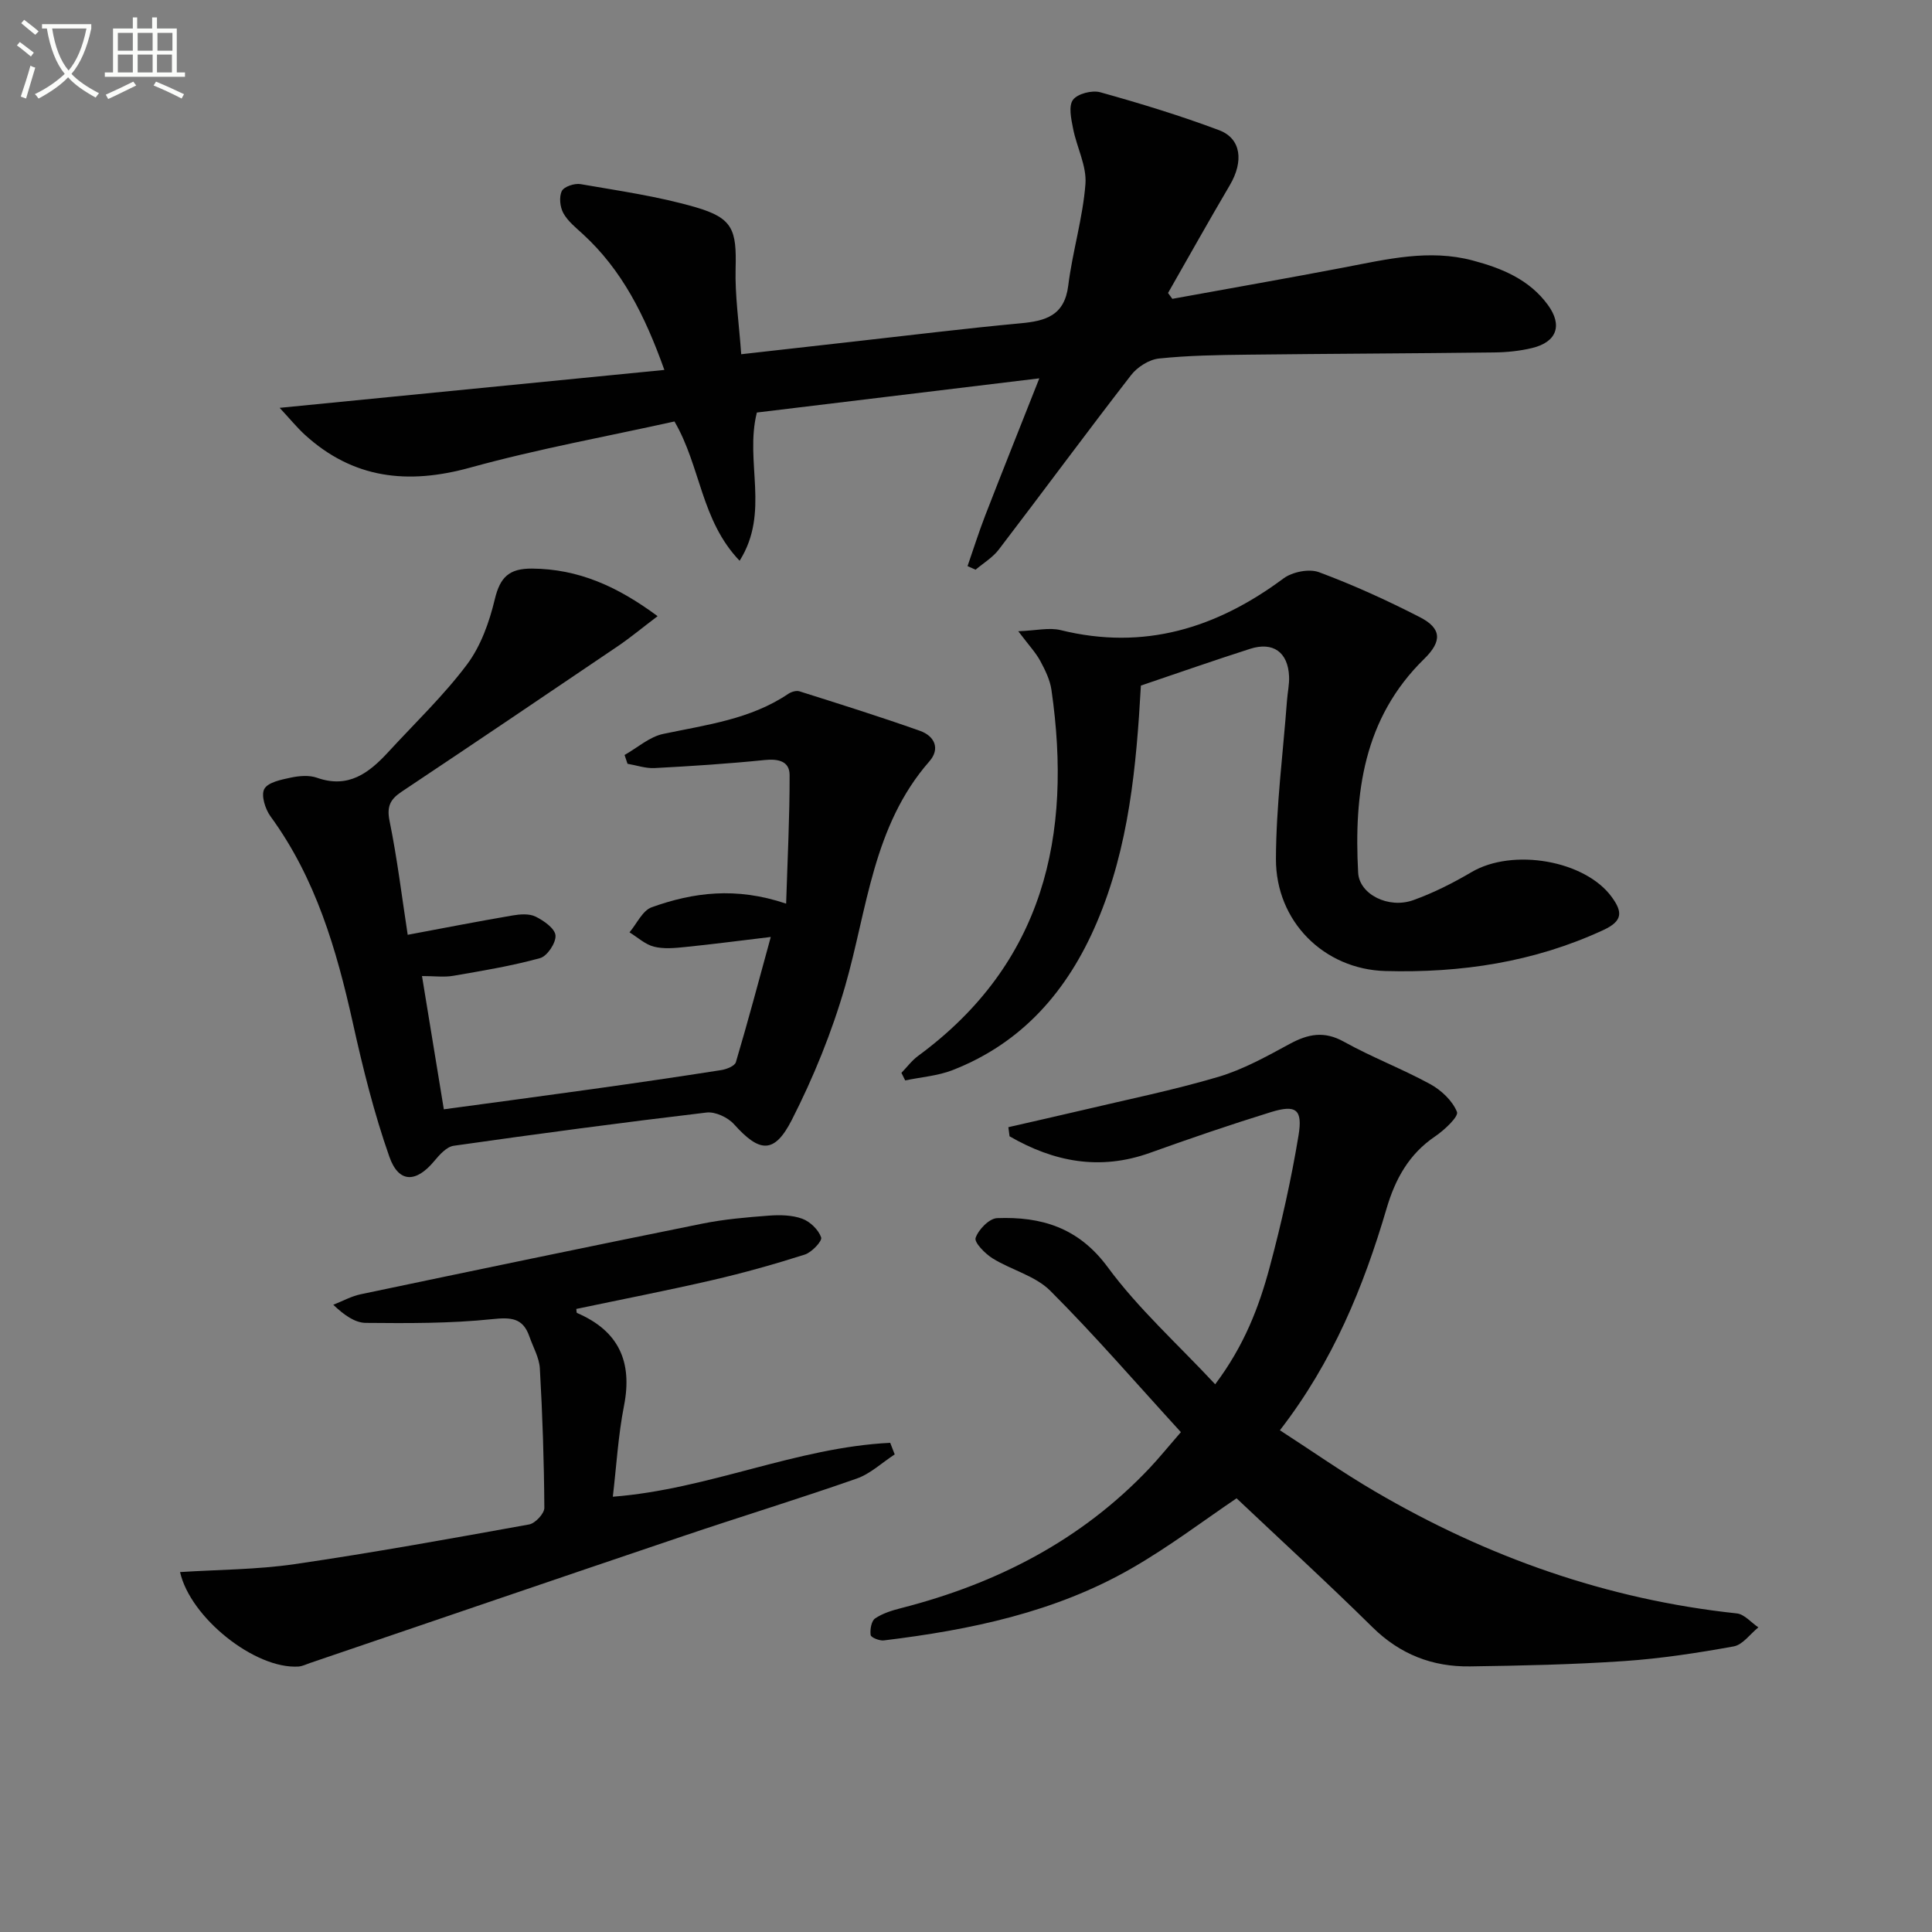
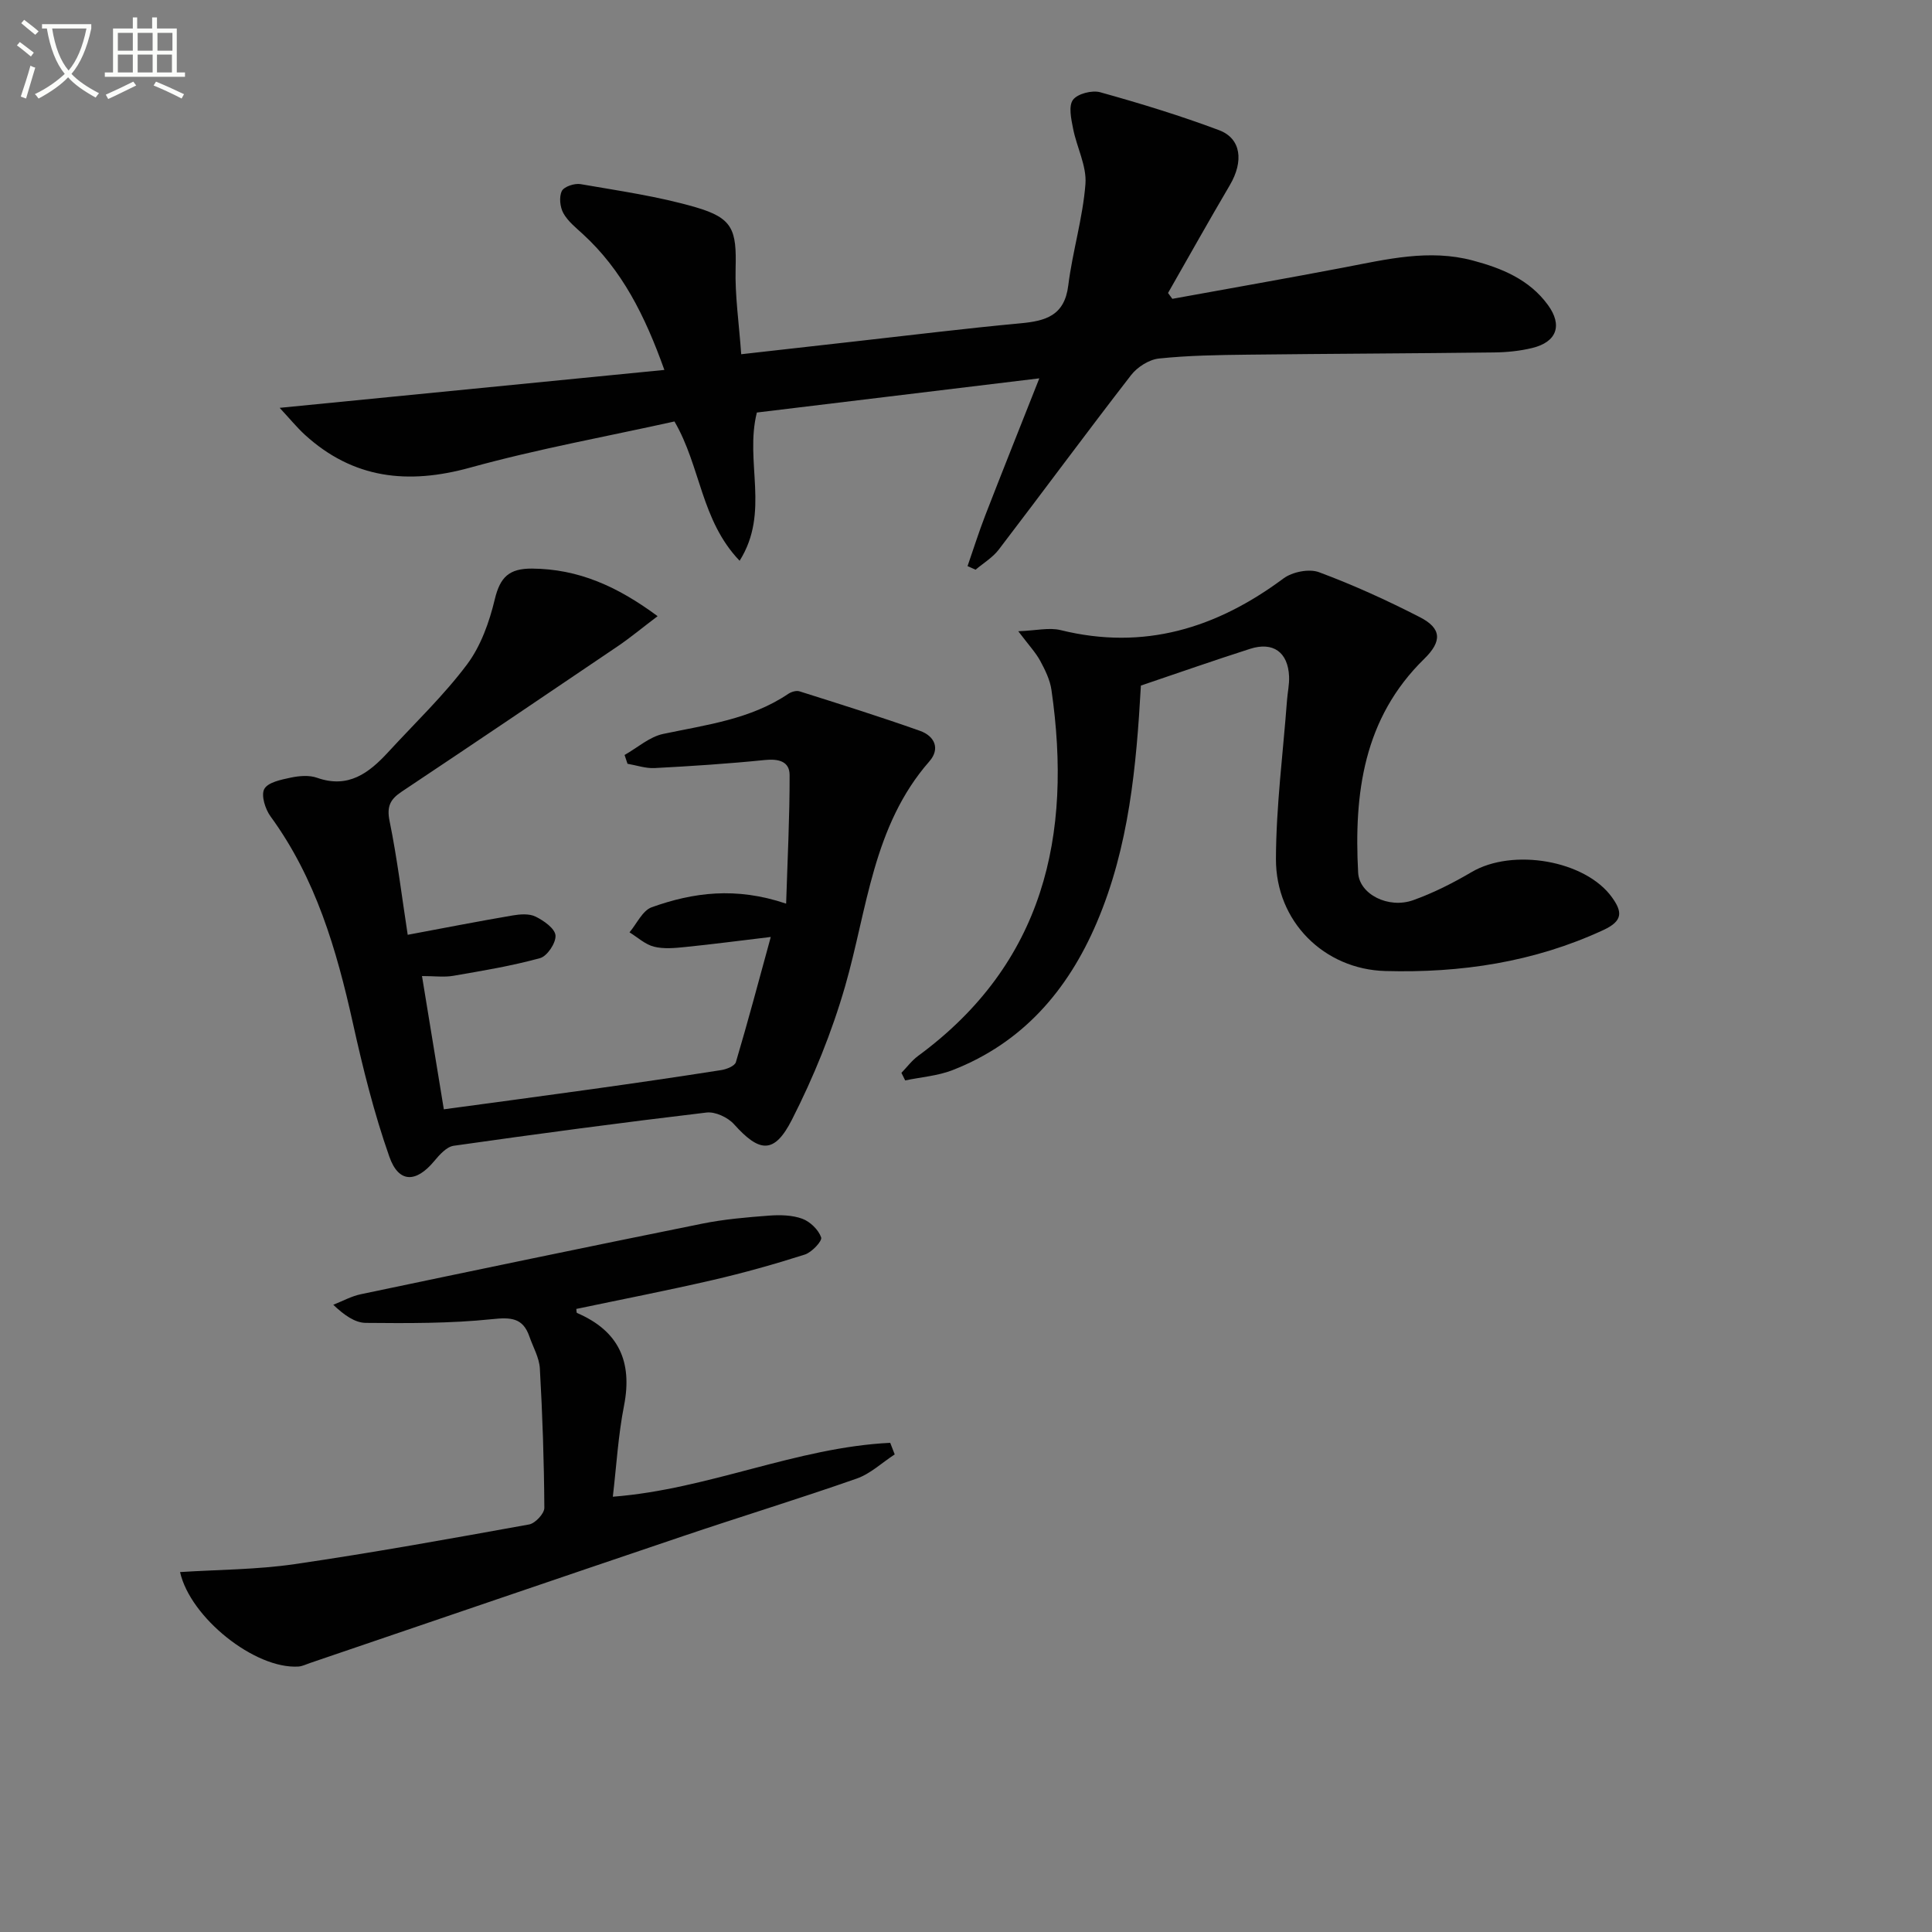
<svg xmlns="http://www.w3.org/2000/svg" enable-background="new 0 0 400 400" viewBox="0 0 400 400">
  <rect x="0" y="0" width="400" height="400" fill="#808080" stroke="none" />
  <path d="m6.4 11.7c-1-.8-1.9-1.6-2.9-2.3l.6-.7c.9.7 1.9 1.4 2.9 2.2zm-2.1 8.3c.7-2.1 1.4-4.2 2-6.4.2.1.6.3 1 .4-.7 2.3-1.3 4.4-1.9 6.4zm3-12.8c-1.1-.9-2.1-1.7-2.9-2.4l.6-.7c1 .8 2 1.5 3 2.4zm1.4-1.3v-.9h10.2v.9c-.9 4.2-2.3 7.3-4.1 9.4 1.3 1.4 3.2 2.7 5.7 4-.2.2-.4.5-.7.9-2.5-1.4-4.4-2.7-5.7-4.2-1.4 1.5-3.5 3-6.1 4.4 0 0 0 0-.1-.1-.3-.4-.5-.7-.7-.8 2.7-1.3 4.7-2.8 6.2-4.2-1.8-2.2-3-5.3-3.7-9.4zm9.2 0h-7.1c.6 3.8 1.7 6.7 3.4 8.7 1.7-2 2.9-4.8 3.7-8.7z" fill="#fbfcfa" />
  <path d="m31.6 3.6h.9v2.3h4.1v9.1h1.7v.9h-16.6v-.9h1.7v-9.1h4.1v-2.3h.9v2.3h3.1v-2.3zm-4 13.3.6.8c-1.9.9-3.8 1.9-5.8 2.8-.2-.3-.3-.6-.5-.9 2-.9 3.9-1.8 5.7-2.7zm-3.2-10.1v3.7h3.1v-3.7zm0 4.5v3.7h3.1v-3.7zm4.1-4.5v3.7h3.1v-3.7zm0 4.5v3.7h3.1v-3.7zm9.1 9.1c-2.1-1.1-4.1-2-5.8-2.7l.5-.8c2.2.9 4.1 1.8 5.8 2.6zm-1.9-13.6h-3.1v3.7h3.1zm-3.2 4.5v3.7h3.1v-3.7z" fill="#fbfcfa" />
  <g fill="#010101">
    <path d="m57.9 84.44c27.09-2.67 53.04-5.23 79.65-7.85-4.06-11.36-8.8-20.72-16.87-28.12-1.46-1.34-3.12-2.66-4.05-4.35-.69-1.26-.91-3.35-.31-4.57.46-.92 2.63-1.64 3.87-1.43 7.99 1.39 16.08 2.53 23.84 4.79 7.72 2.24 8.48 4.68 8.27 12.66-.15 5.59.69 11.21 1.16 17.77 7.94-.9 15.78-1.79 23.62-2.66 11.39-1.27 22.76-2.68 34.17-3.74 5.2-.48 9.14-1.55 9.92-7.82.88-7.05 3.02-13.98 3.56-21.04.28-3.73-1.81-7.6-2.56-11.46-.39-1.98-.98-4.66-.02-5.95.94-1.27 3.95-2.04 5.64-1.57 8.29 2.31 16.55 4.83 24.6 7.85 4.61 1.73 5.13 6.46 2.23 11.39-4.35 7.39-8.54 14.87-12.79 22.32.3.4.59.81.89 1.21 11.86-2.16 23.74-4.24 35.58-6.5 8.82-1.69 17.6-3.84 26.61-1.44 6.03 1.6 11.72 3.93 15.57 9.21 3.07 4.21 1.85 7.67-3.26 8.91-2.55.62-5.25.89-7.88.92-16.99.21-33.99.26-50.98.46-6.15.07-12.32.16-18.43.8-2.04.22-4.46 1.76-5.75 3.43-9.26 11.95-18.22 24.12-27.4 36.13-1.26 1.65-3.18 2.79-4.8 4.16-.55-.25-1.11-.5-1.66-.74 1.21-3.49 2.32-7.02 3.65-10.46 3.52-9.08 7.14-18.13 11.21-28.42-20.48 2.48-39.63 4.8-58.48 7.08-2.57 10.24 2.78 20.6-3.57 30.69-8.03-8.38-8.04-19.51-13.49-28.84-13.91 3.09-28.27 5.68-42.28 9.55-12.91 3.57-24.25 2.34-34.29-6.84-1.64-1.52-3.05-3.25-5.17-5.53z" />
-     <path d="m244.49 296.51c-9.21-10.07-17.78-20.01-27.04-29.27-3.1-3.1-8.04-4.29-11.93-6.7-1.57-.97-3.86-3.31-3.53-4.25.59-1.73 2.83-4.03 4.45-4.09 9.14-.34 16.84 1.93 22.9 10.15 6.33 8.6 14.45 15.89 22.25 24.25 6.04-8.03 9.09-16.05 11.3-24.31 2.4-8.95 4.44-18.04 5.95-27.17.91-5.48-.52-6.47-5.74-4.86-8.4 2.6-16.73 5.45-25 8.42-10.43 3.74-19.96 1.85-29.08-3.42-.08-.63-.17-1.26-.25-1.89 4.99-1.15 9.99-2.26 14.98-3.44 9.51-2.26 19.11-4.2 28.47-6.97 5.17-1.53 10.04-4.25 14.82-6.84 3.8-2.05 7.11-2.72 11.19-.45 5.79 3.23 12.05 5.6 17.87 8.78 2.3 1.26 4.62 3.44 5.55 5.76.38.96-2.6 3.76-4.5 5.05-5.45 3.67-8.29 8.87-10.08 14.97-4.77 16.2-11.09 31.68-22.08 45.89 6.63 4.29 12.97 8.74 19.64 12.64 23.22 13.61 48.08 22.41 74.96 25.28 1.57.17 2.97 1.89 4.46 2.89-1.69 1.36-3.23 3.6-5.11 3.94-7.5 1.36-15.09 2.52-22.69 3.04-10.62.72-21.27.95-31.91 1.1-7.76.11-14.48-2.49-20.18-8.11-9.23-9.11-18.81-17.87-28.14-26.69-6.6 4.44-13.87 9.98-21.74 14.5-15.82 9.1-33.38 12.74-51.29 14.92-.9.11-2.66-.6-2.73-1.11-.16-1.12.14-2.91.92-3.44 1.58-1.07 3.55-1.67 5.44-2.15 19.74-5.06 37.27-14.03 51.41-29 1.92-2.04 3.69-4.23 6.46-7.42z" />
    <path d="m136.15 127.57c-3.25 2.46-5.66 4.47-8.24 6.22-14.88 10.08-29.77 20.13-44.72 30.1-2.38 1.58-3.16 3.04-2.53 6.11 1.59 7.78 2.54 15.68 3.75 23.54 7.42-1.39 14.54-2.78 21.69-4 1.57-.27 3.47-.42 4.8.24 1.69.83 4 2.46 4.11 3.89.12 1.54-1.71 4.29-3.2 4.7-5.88 1.62-11.94 2.62-17.96 3.66-1.9.33-3.9.05-6.48.05 1.53 9.33 2.94 17.93 4.52 27.59 10.55-1.43 20.71-2.78 30.85-4.2 8.87-1.24 17.73-2.53 26.58-3.92 1.11-.17 2.81-.85 3.04-1.65 2.48-8.35 4.72-16.77 7.22-25.91-6.62.79-12.16 1.52-17.72 2.08-2.14.22-4.43.44-6.46-.07-1.83-.46-3.39-1.94-5.07-2.97 1.51-1.78 2.69-4.5 4.59-5.19 8.58-3.07 17.42-4.27 27.84-.75.29-9.26.74-17.94.72-26.63-.01-2.84-2.29-3.39-5.1-3.11-7.59.77-15.21 1.27-22.84 1.67-1.85.1-3.74-.57-5.62-.89-.2-.61-.41-1.21-.61-1.82 2.66-1.5 5.15-3.76 8-4.36 8.93-1.89 18.03-3 25.87-8.28.63-.43 1.67-.75 2.34-.54 8.35 2.64 16.72 5.26 24.97 8.19 2.96 1.05 4.25 3.66 1.92 6.32-11.71 13.37-12.83 30.56-17.44 46.56-2.74 9.5-6.53 18.83-11.02 27.64-3.65 7.16-6.71 6.8-11.98.92-1.27-1.42-3.89-2.64-5.7-2.42-17.47 2.07-34.92 4.4-52.34 6.88-1.47.21-2.94 1.86-4.02 3.16-3.75 4.52-7.36 4.62-9.3-.9-3.17-9.01-5.49-18.36-7.56-27.71-3.38-15.2-7.68-29.92-17.03-42.73-1.11-1.52-2.01-4.38-1.3-5.69.76-1.39 3.5-1.93 5.47-2.35 1.75-.37 3.82-.55 5.45.03 6.48 2.29 10.75-.99 14.73-5.31 5.51-6 11.46-11.67 16.32-18.15 2.87-3.83 4.63-8.8 5.76-13.53 1.1-4.56 2.96-6.35 7.7-6.32 9.6.07 17.65 3.67 26 9.85z" />
    <path d="m236.21 141.94c-.94 16.68-2.44 33.38-9.14 49.08-5.98 14.02-15.35 24.89-29.86 30.54-3.08 1.2-6.53 1.44-9.8 2.13-.26-.52-.52-1.05-.78-1.57 1.15-1.18 2.15-2.55 3.46-3.51 26.04-19.14 31.96-45.61 27.6-75.78-.3-2.08-1.31-4.13-2.33-6.02-.93-1.71-2.31-3.17-4.54-6.12 3.68-.13 6.39-.82 8.78-.23 17.25 4.26 32.25-.39 46.13-10.7 1.83-1.36 5.31-2.06 7.36-1.29 7.13 2.65 14.1 5.83 20.88 9.31 4.5 2.31 4.64 4.97.9 8.63-12.59 12.3-14.56 27.88-13.68 44.27.24 4.48 6.27 7.52 11.4 5.69 4.19-1.5 8.24-3.55 12.08-5.81 8.54-5.03 23.57-2.44 29.08 5.23 2.19 3.05 2.25 4.89-1.8 6.77-14.38 6.66-29.51 8.91-45.14 8.48-12.65-.35-22.69-10.24-22.64-23.23.04-10.94 1.47-21.87 2.29-32.8.12-1.65.5-3.31.43-4.96-.22-5.03-3.31-7.25-8.09-5.71-7.4 2.37-14.75 4.94-22.59 7.6z" />
    <path d="m126.88 309.88c19.88-1.54 37.97-10.21 57.43-11.16.31.8.62 1.6.93 2.4-2.62 1.7-5.02 4.01-7.89 5.01-11.9 4.17-23.96 7.86-35.91 11.9-25.78 8.71-51.53 17.52-77.29 26.29-.78.27-1.56.66-2.36.72-9.01.57-22.4-10.13-24.51-19.56 7.92-.51 15.9-.5 23.71-1.64 16.24-2.37 32.4-5.3 48.56-8.22 1.27-.23 3.16-2.26 3.15-3.44-.06-9.63-.38-19.25-.93-28.87-.13-2.23-1.4-4.4-2.16-6.59-1.35-3.91-3.83-4.01-7.75-3.6-8.65.9-17.42.85-26.13.77-2.25-.02-4.49-1.62-6.73-3.75 1.89-.74 3.73-1.77 5.69-2.18 23.54-4.94 47.09-9.85 70.67-14.61 4.55-.92 9.22-1.32 13.86-1.67 2.29-.17 4.79-.12 6.89.65 1.62.6 3.35 2.27 3.9 3.86.26.75-1.93 3.08-3.37 3.55-6.3 2.01-12.68 3.8-19.13 5.29-9.35 2.16-18.77 3.99-28.19 5.97.05.32.01.78.15.84 8.59 3.69 11.52 10.03 9.73 19.18-1.21 6.14-1.57 12.46-2.32 18.86z" />
  </g>
</svg>